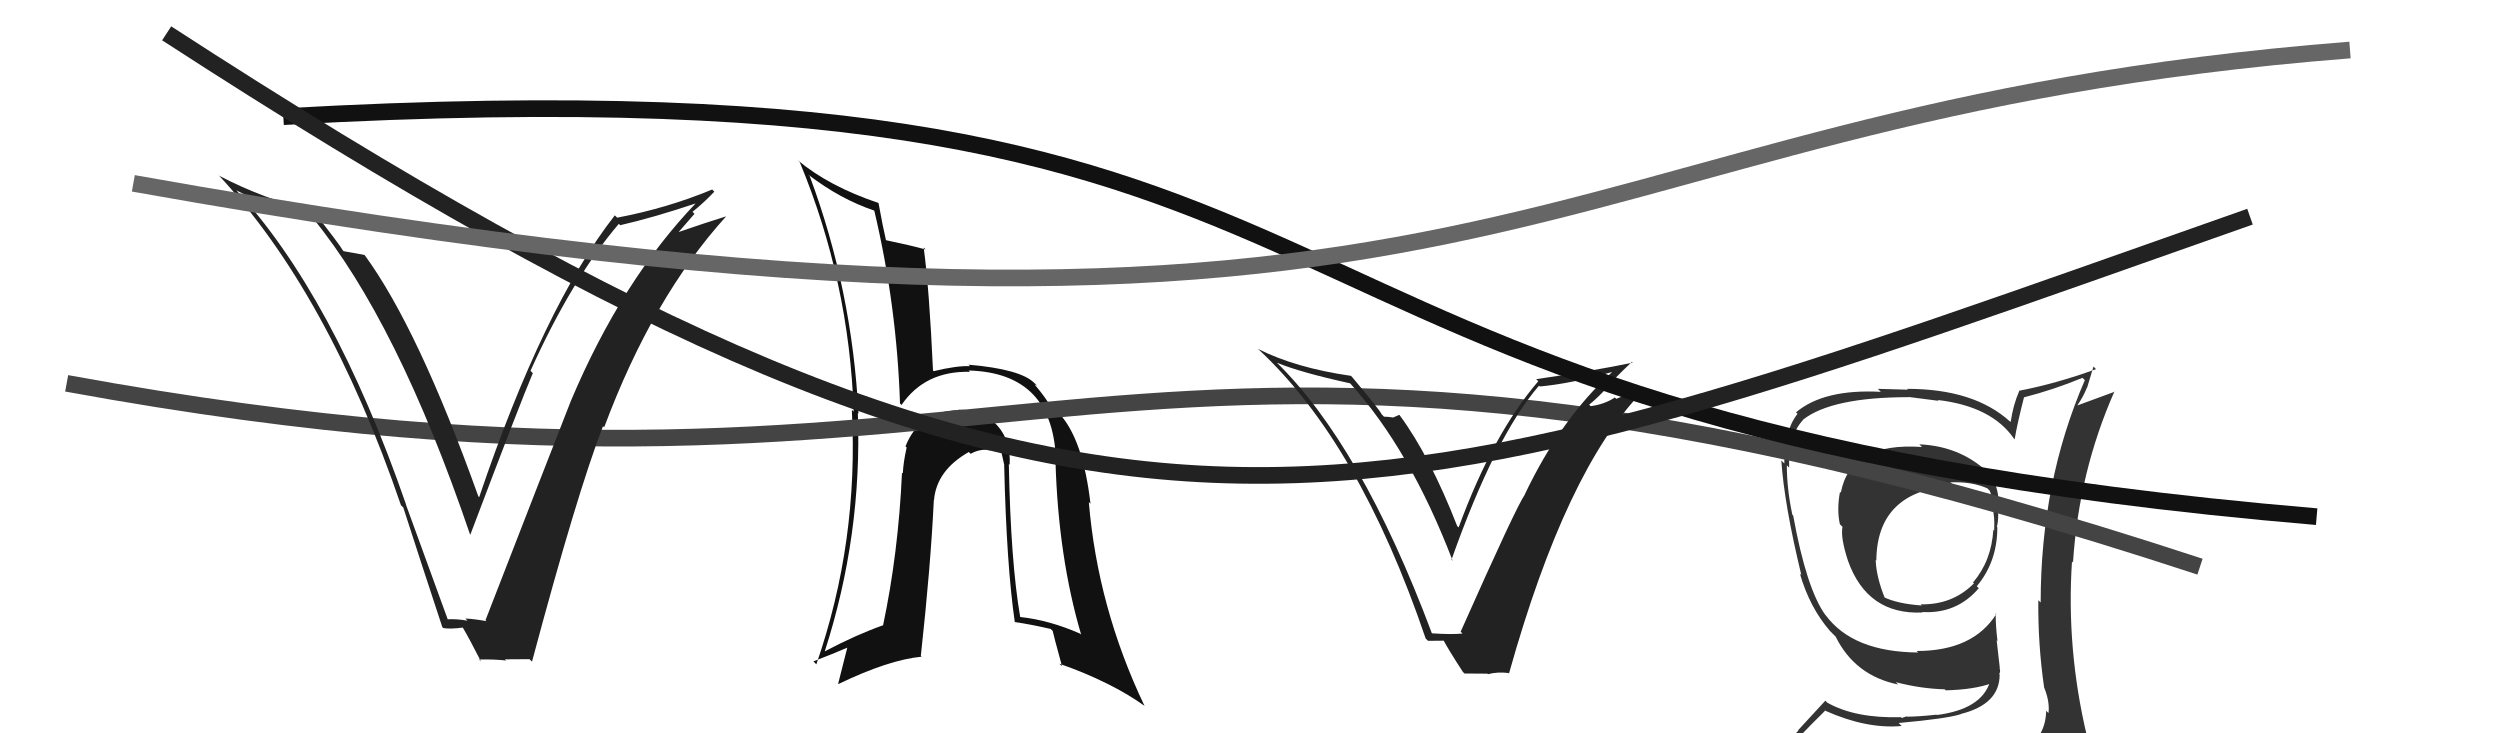
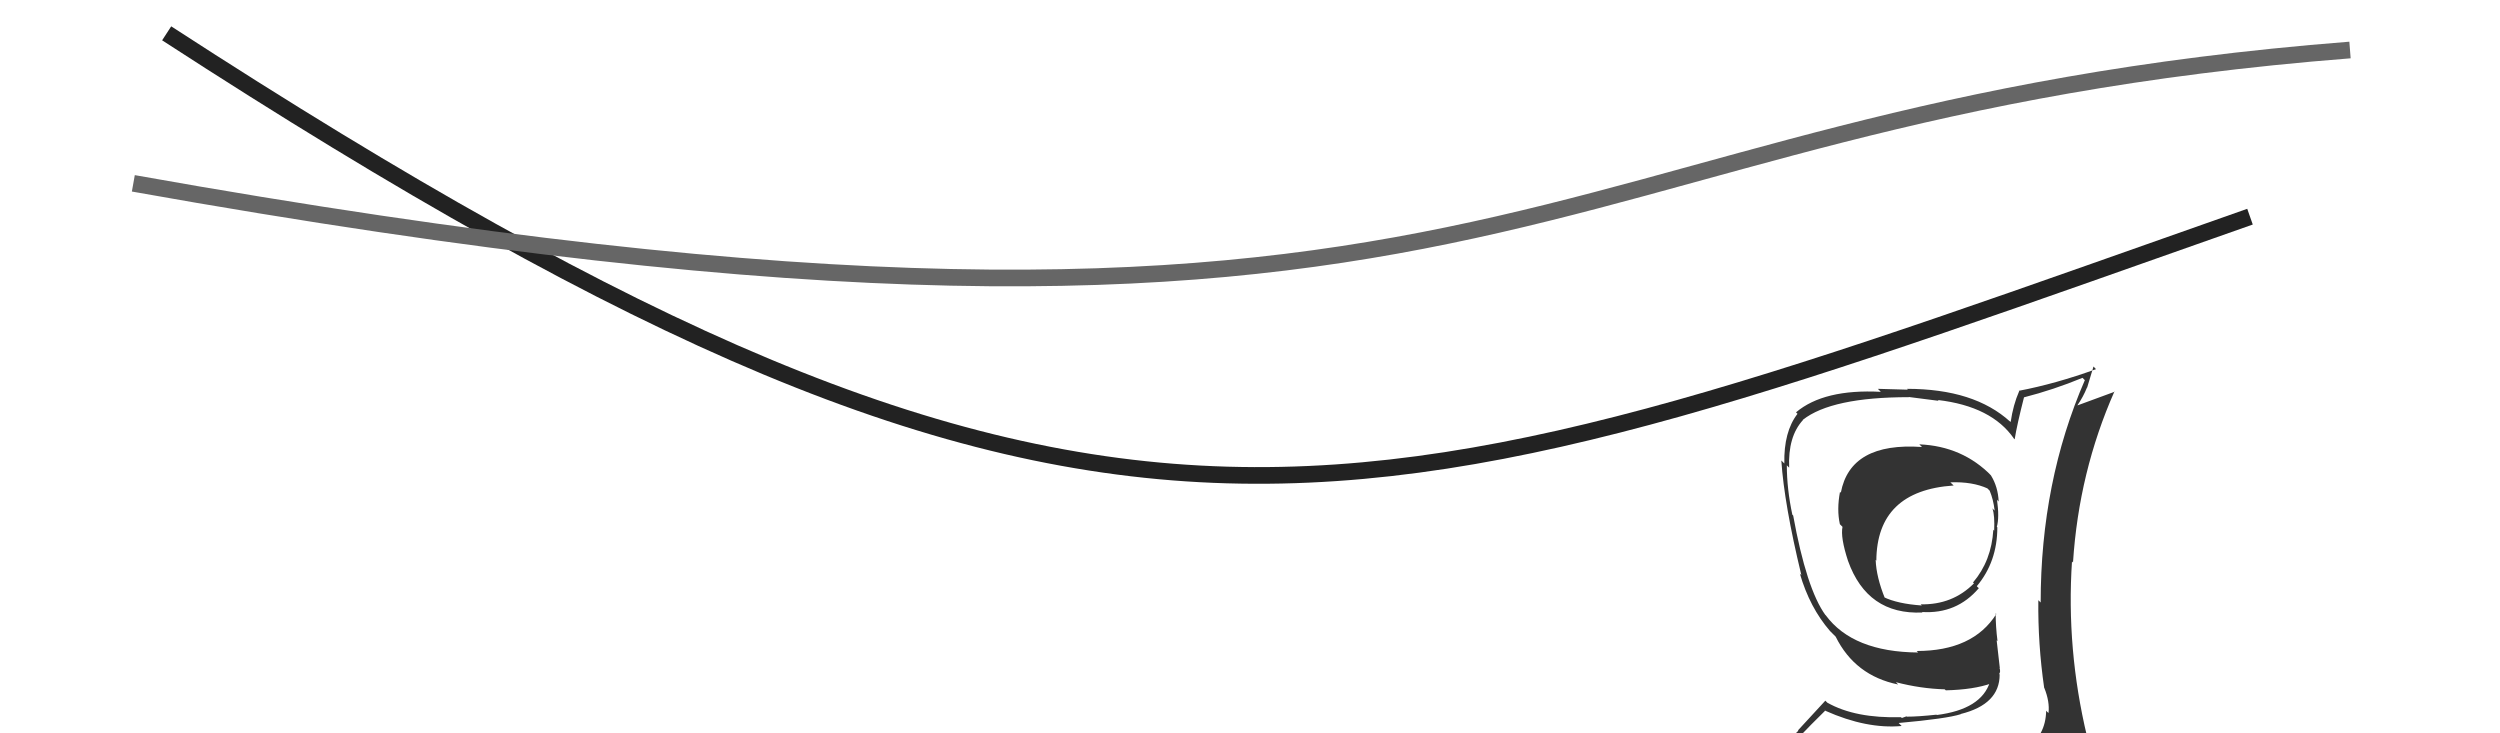
<svg xmlns="http://www.w3.org/2000/svg" width="150" height="44" viewBox="0,0,150,44">
  <path fill="#333" d="M115.30 26.80L115.19 26.69L115.32 26.82Q111.02 26.52 110.45 29.56L110.43 29.55L110.40 29.51Q110.20 30.57 110.39 31.44L110.40 31.46L110.55 31.61Q110.42 32.24 110.88 33.65L110.92 33.69L110.88 33.65Q112.04 36.90 115.35 36.75L115.30 36.69L115.32 36.72Q117.40 36.85 118.73 35.29L118.64 35.21L118.61 35.17Q119.84 33.70 119.84 31.64L119.96 31.77L119.81 31.61Q119.97 31.05 119.82 29.98L119.86 30.03L119.92 30.09Q119.88 29.21 119.46 28.53L119.35 28.42L119.49 28.55Q117.75 26.77 115.16 26.66ZM120.01 45.13L120.01 45.14L120.03 45.15Q118.25 45.77 110.18 46.15L110.18 46.15L110.19 46.17Q108.41 46.14 106.77 45.30L106.91 45.44L106.88 45.41Q107.69 44.43 109.51 42.64L109.43 42.55L109.53 42.65Q112.00 43.75 114.10 43.56L114.08 43.54L113.92 43.38Q116.81 43.12 117.65 42.85L117.65 42.85L117.64 42.84Q119.98 42.26 119.98 40.47L120.08 40.56L119.95 40.44Q120.05 40.30 119.97 40.07L119.99 40.09L119.80 38.42L119.85 38.46Q119.74 37.60 119.74 36.80L119.74 36.80L119.78 36.84Q118.38 39.06 115.00 39.06L115.07 39.13L115.09 39.15Q111.17 39.12 109.54 36.91L109.52 36.89L109.53 36.91Q108.39 35.34 107.59 30.93L107.58 30.92L107.54 30.88Q107.21 29.33 107.21 27.92L107.37 28.08L107.35 28.06Q107.27 26.19 108.18 25.20L108.30 25.32L108.17 25.19Q109.89 23.83 114.53 23.83L114.53 23.82L116.32 24.05L116.27 24.00Q119.50 24.38 120.84 26.32L120.79 26.28L120.88 26.36Q121.02 25.48 121.44 23.84L121.52 23.92L121.44 23.84Q123.20 23.39 124.95 22.67L125.08 22.80L125.09 22.81Q122.44 28.91 122.44 36.15L122.42 36.13L122.30 36.01Q122.27 38.64 122.65 41.27L122.73 41.35L122.66 41.28Q122.99 42.10 122.91 42.78L122.82 42.70L122.77 42.64Q122.74 44.17 121.52 44.93L121.37 44.79L121.44 44.86Q120.89 45.07 120.05 45.18ZM123.14 48.23L123.11 48.20L123.09 48.18Q124.63 48.31 125.39 47.36L125.29 47.25L125.25 47.22Q125.58 46.26 125.47 45.53L125.45 45.52L125.61 45.68Q125.40 44.93 125.21 44.17L125.18 44.14L125.22 44.18Q123.97 38.94 124.32 33.68L124.30 33.67L124.38 33.75Q124.73 28.32 126.87 23.48L126.89 23.50L124.66 24.32L124.65 24.31Q124.99 23.82 125.22 23.25L125.23 23.25L125.61 21.99L125.76 22.15Q123.33 23.03 121.12 23.45L121.12 23.44L121.15 23.47Q120.79 24.29 120.64 25.32L120.57 25.25L120.61 25.30Q118.45 23.33 114.42 23.33L114.47 23.38L112.67 23.33L112.85 23.51Q109.43 23.33 107.76 24.74L107.86 24.84L107.85 24.83Q107.02 25.90 107.06 27.81L106.99 27.74L106.88 27.63Q107.05 30.24 108.08 34.50L108.02 34.45L107.99 34.41Q108.58 36.45 109.80 37.86L109.64 37.70L109.92 37.98L110.13 38.19L110.14 38.20Q111.30 40.54 113.89 41.07L113.76 40.94L113.75 40.93Q115.24 41.32 116.69 41.36L116.66 41.34L116.75 41.42Q118.42 41.38 119.49 41.00L119.43 40.95L119.40 40.91Q118.88 42.56 116.21 42.90L116.29 42.98L116.19 42.88Q115.09 43.00 114.41 43.00L114.39 42.98L114.11 43.08L114.06 43.03Q111.32 43.11 109.64 42.16L109.52 42.04L107.88 43.82L107.90 43.84Q107.07 44.68 106.23 45.64L106.15 45.55L106.18 45.59Q107.10 46.05 108.09 46.24L108.24 46.39L107.30 47.20L107.30 47.19Q109.98 48.24 115.61 48.24L115.73 48.35L115.85 48.25L115.80 48.20Q119.44 48.22 123.02 48.11ZM117.03 28.95L117.05 28.96L117.02 28.94Q118.34 28.89 119.26 29.31L119.24 29.30L119.38 29.44Q119.60 29.96 119.68 30.64L119.52 30.48L119.55 30.52Q119.69 30.92 119.65 31.84L119.65 31.84L119.60 31.78Q119.49 33.65 118.38 34.95L118.48 35.04L118.44 35.00Q117.15 36.30 115.24 36.26L115.38 36.40L115.32 36.33Q113.85 36.23 113.01 35.82L112.99 35.80L113.10 35.91Q112.58 34.63 112.54 33.60L112.54 33.59L112.58 33.64Q112.61 29.44 117.22 29.13Z" />
-   <path fill="#111" d="M60.62 27.93L60.57 27.88L60.58 27.89Q60.66 26.45 59.84 25.53L59.81 25.50L59.87 25.56Q58.95 24.55 57.50 24.58L57.57 24.66L57.53 24.61Q55.17 24.65 54.33 26.78L54.40 26.85L54.40 26.85Q54.20 27.72 54.17 28.40L54.16 28.40L54.12 28.36Q53.90 33.20 52.98 37.54L52.97 37.53L52.97 37.52Q51.34 38.10 49.47 39.09L49.37 38.99L49.48 39.10Q51.74 32.11 51.47 24.80L51.46 24.78L51.51 24.83Q51.13 17.38 48.58 10.56L48.56 10.55L48.51 10.49Q50.42 11.95 52.44 12.63L52.31 12.50L52.46 12.65Q53.81 18.35 54.00 24.21L54.14 24.34L54.09 24.30Q55.50 22.24 58.20 22.31L58.10 22.21L58.12 22.23Q63.25 22.37 63.36 27.74L63.43 27.80L63.33 27.71Q63.50 33.44 64.87 38.08L64.91 38.12L64.81 38.02Q62.97 37.21 61.22 37.02L61.22 37.02L61.21 37.01Q60.64 33.70 60.53 27.84ZM60.97 37.41L60.94 37.39L60.88 37.32Q61.94 37.48 63.05 37.74L63.03 37.73L63.16 37.85Q63.18 37.99 63.72 39.97L63.63 39.89L63.56 39.82Q66.68 40.92 68.70 42.37L68.59 42.26L68.66 42.33Q65.86 36.45 65.33 30.13L65.36 30.15L65.43 30.23Q64.99 26.40 63.58 24.84L63.76 25.02L63.72 24.98Q63.67 24.86 63.03 24.40L63.08 24.45L63.06 24.44Q62.75 23.86 62.10 23.10L62.08 23.07L62.23 23.14L62.06 22.98Q61.24 22.15 58.11 21.88L58.15 21.92L58.20 21.97Q57.43 21.93 56.02 22.27L55.97 22.21L55.98 22.23Q55.76 17.36 55.42 14.85L55.41 14.84L55.54 14.97Q54.64 14.72 53.15 14.41L53.21 14.47L53.16 14.42Q52.98 13.66 52.71 12.18L52.81 12.28L52.71 12.18Q49.72 11.17 47.86 9.61L48.02 9.77L47.99 9.74Q50.96 16.90 51.22 24.70L51.19 24.67L51.11 24.59Q51.53 32.51 48.98 39.86L48.83 39.71L48.81 39.68Q49.91 39.26 51.05 38.77L50.90 38.61L50.29 41.02L50.31 41.04Q53.32 39.59 55.30 39.40L55.36 39.46L55.25 39.35Q55.84 33.97 56.03 30.01L56.01 29.99L56.04 30.01Q56.19 28.22 58.13 27.12L58.12 27.11L58.24 27.23Q58.73 26.95 59.26 26.99L59.24 26.97L59.28 27.01Q59.42 27.00 59.76 27.04L59.68 26.95L60.04 26.97L60.05 26.98Q60.15 27.46 60.26 27.92L60.32 27.97L60.25 27.90Q60.39 33.91 60.89 37.34Z" />
-   <path d="M4 23 C64 34,65 12,132 34" stroke="#444" fill="none" />
-   <path fill="#222" d="M85.86 37.95L85.91 37.99L85.91 37.99Q81.67 26.67 76.53 21.68L76.69 21.84L76.61 21.76Q78.04 22.35 81.01 23.00L80.97 22.96L81.00 22.99Q84.61 26.98 87.16 33.65L87.05 33.54L87.09 33.58Q89.71 26.19 92.34 23.14L92.32 23.12L92.39 23.19Q94.30 23.01 96.73 22.32L96.78 22.37L96.73 22.32Q93.64 25.13 91.47 29.70L91.49 29.72L91.48 29.70Q91.03 30.28 87.64 37.90L87.83 38.09L87.76 38.01Q87.14 38.08 85.92 38.00ZM90.48 40.35L90.62 40.50L90.54 40.41Q93.96 28.19 98.53 23.51L98.38 23.35L96.98 23.93L96.89 23.85Q96.27 24.26 95.44 24.37L95.33 24.26L95.35 24.28Q95.84 23.90 96.65 23.02L96.59 22.96L96.62 22.99Q97.46 22.13 97.92 21.71L97.87 21.66L97.96 21.76Q95.60 22.25 92.17 22.75L92.36 22.93L92.30 22.87Q89.57 26.05 87.52 31.64L87.50 31.63L87.43 31.56Q85.80 27.38 83.97 24.90L83.96 24.89L83.59 25.05L83.59 25.05Q83.27 25.00 83.04 25.00L83.00 24.96L82.88 24.83Q82.87 24.71 81.16 22.66L81.05 22.54L81.05 22.55Q77.72 22.07 75.47 20.93L75.50 20.96L75.53 20.98Q81.55 26.58 85.54 38.31L85.68 38.45L86.66 38.44L86.56 38.33Q86.93 39.02 87.77 40.31L87.87 40.41L89.25 40.42L89.28 40.45Q89.86 40.30 90.50 40.38Z" />
-   <path fill="#222" d="M26.78 37.14L26.90 37.26L24.35 30.26L24.37 30.29Q20.02 17.71 14.08 11.31L14.15 11.39L14.18 11.42Q16.20 12.48 18.79 13.09L18.68 12.98L18.75 13.06Q23.86 19.30 28.20 32.06L28.14 32.00L28.22 32.08Q31.28 23.99 31.97 22.39L32.01 22.43L31.83 22.25Q34.31 16.74 37.13 13.43L37.23 13.53L37.22 13.51Q39.20 13.06 41.82 12.18L41.89 12.25L41.79 12.15Q37.30 16.83 34.25 24.06L34.12 23.93L34.25 24.06Q32.82 27.70 29.13 37.21L29.14 37.22L29.19 37.27Q28.49 37.14 27.92 37.11L28.03 37.22L28.05 37.24Q27.36 37.12 26.79 37.16ZM31.94 39.72L31.89 39.67L31.92 39.70Q34.62 29.60 36.18 25.57L36.24 25.63L36.25 25.64Q39.16 17.85 43.57 12.98L43.65 13.05L43.57 12.98Q42.49 13.31 40.40 14.03L40.52 14.15L41.67 12.83L41.55 12.71Q42.25 12.15 42.86 11.50L42.88 11.52L42.73 11.37Q40.04 12.49 37.03 13.06L36.92 12.95L36.89 12.92Q32.63 18.37 28.75 29.83L28.66 29.74L28.70 29.78Q25.09 19.70 21.89 15.32L21.94 15.37L21.87 15.30Q21.49 15.22 20.61 15.07L20.71 15.17L20.57 15.02Q20.40 14.71 18.80 12.65L18.88 12.72L18.83 12.67Q15.86 11.96 13.16 10.55L13.19 10.58L13.07 10.46Q19.68 17.52 24.06 30.32L24.21 30.46L24.20 30.46Q25.36 34.06 26.54 37.63L26.52 37.61L26.59 37.68Q26.97 37.76 27.81 37.65L27.83 37.66L27.69 37.52Q28.18 38.35 28.86 39.69L28.67 39.49L28.74 39.57Q29.64 39.55 30.36 39.63L30.34 39.60L30.29 39.56Q31.01 39.55 31.77 39.55Z" />
-   <path d="M17 7 C88 3,68 25,139 31" stroke="#111" fill="none" />
  <path d="M10 2 C67 39,81 32,135 13" stroke="#222" fill="none" />
  <path d="M8 11 C92 26,90 7,141 3" stroke="#666" fill="none" />
</svg>